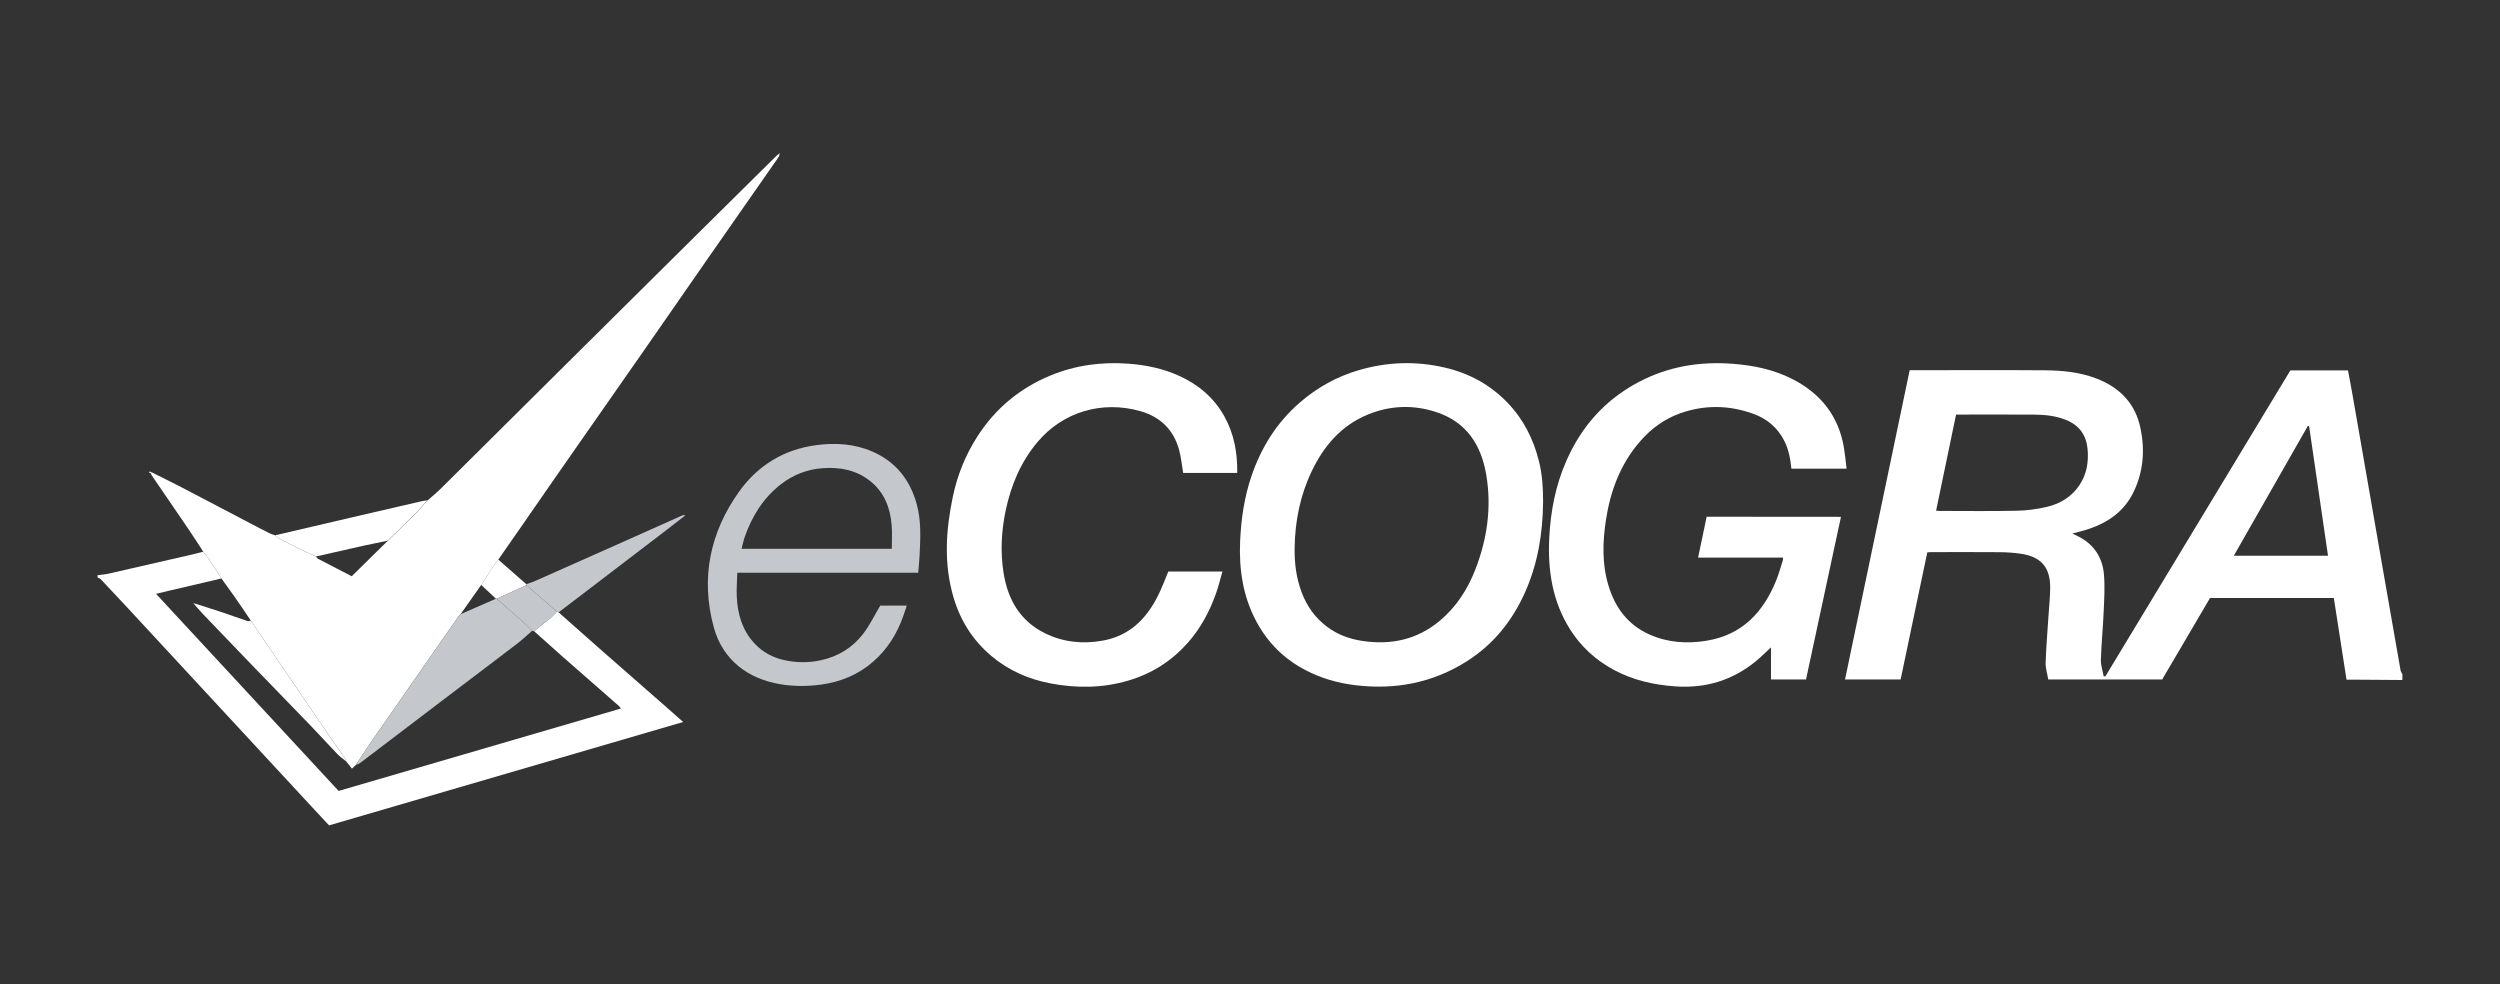
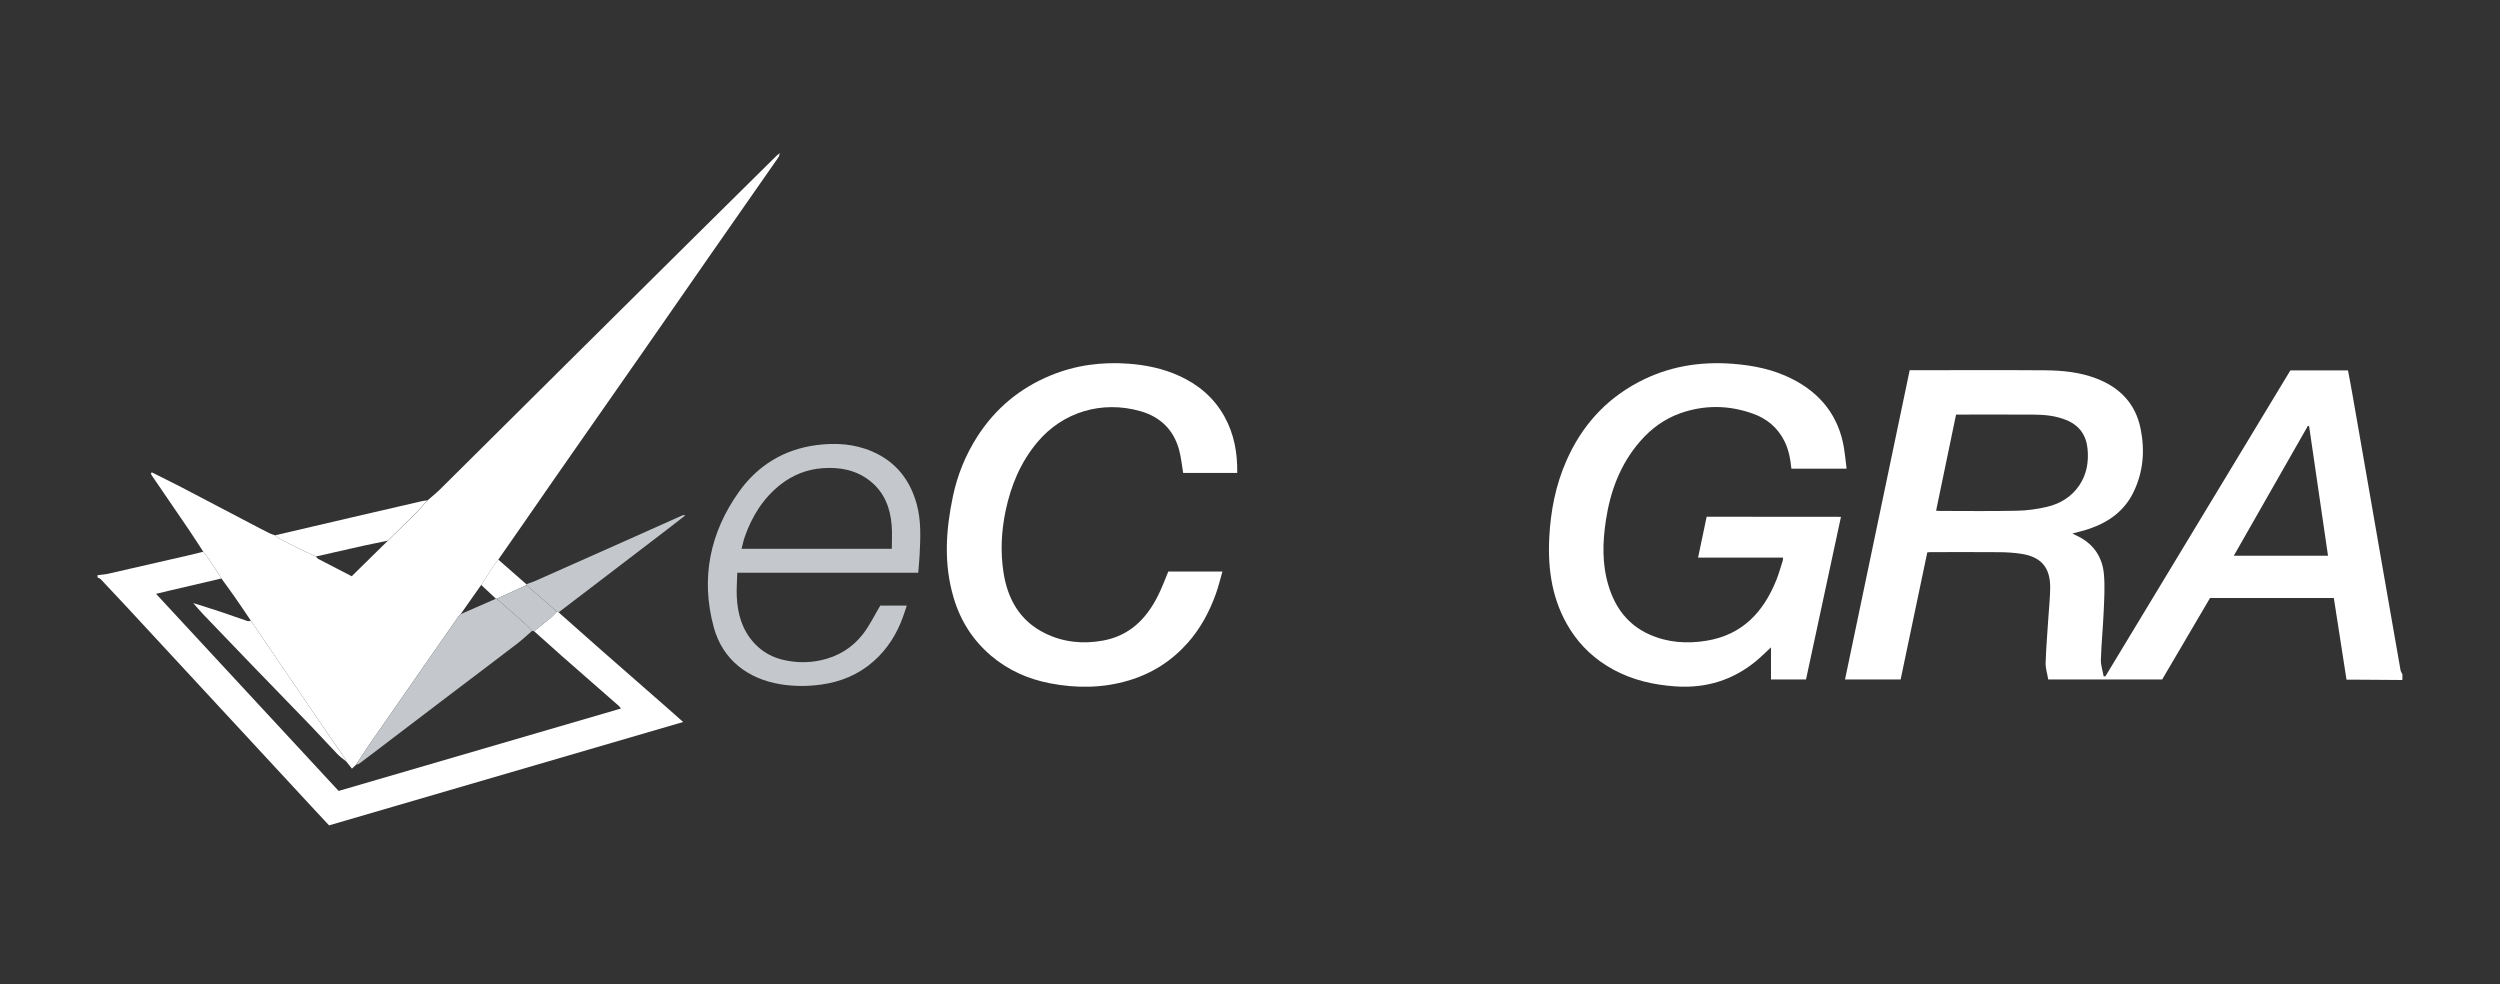
<svg xmlns="http://www.w3.org/2000/svg" width="94" height="37" viewBox="0 0 94 37" fill="none">
  <rect x="0" y="0" width="94" height="37" fill="#333333" stroke="none" />
  <g clip-path="url(#clip0_10352_10163)">
    <path d="M90.328 25.568C89.721 25.564 89.116 25.559 88.51 25.555C88.425 25.555 88.342 25.555 88.229 25.555C88.069 24.53 87.912 23.513 87.752 22.485C86.198 22.485 84.656 22.485 83.097 22.485C82.503 23.496 81.903 24.518 81.297 25.549C79.881 25.549 78.467 25.549 77.014 25.549C76.979 25.335 76.909 25.124 76.916 24.914C76.935 24.329 76.986 23.746 77.023 23.161C77.046 22.799 77.087 22.436 77.087 22.074C77.085 21.332 76.741 20.937 76.001 20.823C75.724 20.78 75.44 20.764 75.158 20.762C74.297 20.755 73.437 20.759 72.577 20.76C72.548 20.76 72.52 20.764 72.466 20.769C72.132 22.359 71.797 23.952 71.464 25.547C70.761 25.547 70.078 25.547 69.373 25.547C70.184 21.669 70.992 17.806 71.804 13.92C71.875 13.92 71.942 13.92 72.011 13.92C73.633 13.92 75.255 13.911 76.877 13.923C77.54 13.928 78.197 13.991 78.827 14.232C79.712 14.573 80.292 15.177 80.484 16.107C80.653 16.928 80.592 17.733 80.223 18.498C79.888 19.193 79.313 19.618 78.596 19.869C78.384 19.945 78.164 19.994 77.922 20.062C78.012 20.105 78.09 20.142 78.167 20.182C78.747 20.483 79.056 20.977 79.109 21.604C79.148 22.067 79.118 22.537 79.098 23.003C79.072 23.602 79.012 24.2 78.993 24.799C78.986 25.007 79.059 25.218 79.097 25.428C79.118 25.43 79.139 25.431 79.16 25.435C81.478 21.599 83.799 17.763 86.117 13.928C86.84 13.928 87.551 13.928 88.284 13.928C88.335 14.201 88.39 14.473 88.437 14.746C88.626 15.818 88.811 16.889 88.998 17.962C89.183 19.02 89.367 20.079 89.55 21.138C89.786 22.491 90.021 23.845 90.26 25.199C90.271 25.255 90.308 25.306 90.333 25.36C90.328 25.428 90.328 25.498 90.328 25.568ZM72.797 19.202C72.862 19.207 72.89 19.211 72.917 19.211C73.89 19.211 74.862 19.225 75.835 19.204C76.212 19.197 76.593 19.145 76.96 19.059C77.464 18.942 77.894 18.68 78.189 18.238C78.465 17.822 78.538 17.359 78.492 16.875C78.442 16.36 78.18 15.99 77.688 15.792C77.296 15.633 76.884 15.591 76.469 15.59C75.567 15.584 74.666 15.588 73.763 15.588C73.694 15.588 73.626 15.588 73.548 15.588C73.296 16.798 73.047 17.99 72.797 19.202ZM86.822 16.021C86.807 16.018 86.791 16.016 86.777 16.012C85.851 17.635 84.924 19.26 83.991 20.895C85.195 20.895 86.359 20.895 87.533 20.895C87.293 19.258 87.059 17.64 86.822 16.021Z" fill="white" />
    <path d="M21.003 23.024C21.521 23.484 22.04 23.945 22.56 24.403C23.427 25.164 24.298 25.924 25.167 26.686C25.335 26.832 25.5 26.981 25.687 27.147C21.235 28.447 16.812 29.738 12.372 31.034C12.155 30.801 11.937 30.567 11.718 30.331C10.454 28.967 9.192 27.601 7.928 26.237C6.859 25.082 5.791 23.927 4.722 22.774C4.414 22.441 4.102 22.109 3.79 21.78C3.76 21.747 3.709 21.733 3.668 21.711C3.668 21.683 3.668 21.655 3.668 21.627C3.807 21.608 3.948 21.601 4.084 21.569C5.101 21.339 6.117 21.105 7.134 20.87C7.303 20.832 7.473 20.787 7.642 20.745C7.713 20.837 7.79 20.925 7.854 21.021C8.014 21.262 8.167 21.508 8.324 21.751C7.681 21.901 7.037 22.051 6.395 22.201C6.23 22.24 6.064 22.282 5.868 22.329C8.178 24.824 10.458 27.283 12.732 29.739C16.279 28.703 19.806 27.674 23.348 26.64C23.316 26.602 23.3 26.57 23.275 26.549C22.554 25.917 21.833 25.287 21.112 24.654C20.767 24.35 20.424 24.039 20.081 23.732C20.296 23.559 20.514 23.389 20.728 23.213C20.805 23.148 20.867 23.07 20.938 22.996C20.959 23.007 20.98 23.016 21.003 23.024Z" fill="white" />
    <path d="M8.326 21.753C8.169 21.508 8.016 21.263 7.856 21.022C7.792 20.926 7.715 20.837 7.644 20.746C7.466 20.474 7.291 20.198 7.108 19.927C6.643 19.241 6.174 18.558 5.706 17.875C5.69 17.852 5.683 17.824 5.673 17.798C5.685 17.785 5.698 17.773 5.71 17.761C6.085 17.95 6.463 18.135 6.835 18.327C7.723 18.79 8.61 19.256 9.499 19.723C9.71 19.833 9.92 19.945 10.133 20.051C10.2 20.084 10.276 20.102 10.349 20.128C10.396 20.168 10.438 20.217 10.493 20.245C10.74 20.376 10.989 20.503 11.239 20.626C11.45 20.729 11.666 20.827 11.881 20.926C11.909 20.956 11.93 20.996 11.964 21.014C12.383 21.234 12.805 21.449 13.224 21.667C13.681 21.218 14.132 20.776 14.582 20.332C14.936 19.985 15.294 19.639 15.645 19.288C15.795 19.137 15.931 18.973 16.073 18.816C16.23 18.678 16.394 18.549 16.542 18.404C18.142 16.818 19.739 15.23 21.336 13.644C22.89 12.103 24.443 10.562 25.996 9.023C27.061 7.968 28.126 6.916 29.191 5.863C29.219 5.835 29.253 5.811 29.318 5.756C29.298 5.833 29.298 5.873 29.277 5.903C28.431 7.117 27.581 8.33 26.737 9.544C25.878 10.775 25.025 12.01 24.168 13.242C23.403 14.341 22.632 15.438 21.867 16.538C21.139 17.574 20.418 18.62 19.695 19.663C19.376 20.123 19.056 20.582 18.737 21.04C18.681 21.117 18.619 21.19 18.568 21.269C18.408 21.508 18.251 21.751 18.094 21.992C17.837 22.359 17.577 22.726 17.32 23.092C17.299 23.112 17.274 23.126 17.26 23.148C16.856 23.725 16.454 24.303 16.052 24.88C15.32 25.931 14.589 26.983 13.859 28.036C13.697 28.27 13.549 28.511 13.393 28.749C13.341 28.798 13.289 28.848 13.233 28.901C13.154 28.799 13.085 28.714 13.018 28.63C12.998 28.586 12.986 28.539 12.958 28.499C12.674 28.085 12.385 27.673 12.101 27.259C11.211 25.952 10.322 24.644 9.432 23.337C9.229 23.038 9.03 22.738 8.824 22.443C8.661 22.209 8.492 21.981 8.326 21.753Z" fill="white" />
    <path d="M69.22 19.433C68.779 21.489 68.342 23.519 67.906 25.549C67.458 25.549 67.037 25.549 66.589 25.549C66.589 25.152 66.589 24.761 66.589 24.341C66.383 24.53 66.214 24.703 66.027 24.857C65.152 25.576 64.14 25.886 63.008 25.809C62.185 25.753 61.392 25.575 60.663 25.178C59.992 24.813 59.443 24.312 59.034 23.664C58.366 22.603 58.19 21.435 58.253 20.208C58.304 19.209 58.493 18.24 58.897 17.323C59.459 16.044 60.341 15.041 61.593 14.376C62.707 13.783 63.892 13.584 65.145 13.678C65.926 13.738 66.679 13.89 67.379 14.245C68.456 14.79 69.132 15.64 69.333 16.837C69.375 17.09 69.398 17.347 69.431 17.621C68.726 17.621 68.047 17.621 67.356 17.621C67.321 17.26 67.256 16.907 67.09 16.576C66.836 16.075 66.432 15.74 65.914 15.555C65.011 15.231 64.094 15.216 63.183 15.537C62.58 15.75 62.083 16.117 61.667 16.596C60.926 17.448 60.549 18.465 60.383 19.553C60.256 20.383 60.231 21.221 60.487 22.044C60.737 22.857 61.212 23.491 62.002 23.849C62.694 24.163 63.428 24.214 64.174 24.09C65.524 23.866 66.312 23.002 66.794 21.801C66.887 21.569 66.952 21.325 67.03 21.087C67.041 21.055 67.039 21.021 67.044 20.966C65.984 20.966 64.935 20.966 63.848 20.966C63.959 20.441 64.063 19.939 64.17 19.429C65.854 19.433 67.52 19.433 69.22 19.433Z" fill="white" />
-     <path d="M58.02 18.868C58.01 20.06 57.819 21.218 57.324 22.31C56.85 23.354 56.155 24.224 55.173 24.851C53.873 25.681 52.456 25.948 50.933 25.76C50.289 25.679 49.683 25.505 49.108 25.208C48.291 24.787 47.669 24.17 47.239 23.368C46.733 22.423 46.583 21.407 46.629 20.35C46.666 19.515 46.784 18.697 47.054 17.904C47.42 16.828 48.001 15.892 48.872 15.137C49.529 14.566 50.272 14.155 51.105 13.914C52.165 13.607 53.237 13.568 54.32 13.82C55.242 14.035 56.033 14.464 56.687 15.146C57.289 15.773 57.661 16.519 57.867 17.352C57.99 17.85 58.022 18.357 58.02 18.868ZM48.678 20.605C48.669 21.174 48.739 21.733 48.942 22.27C49.134 22.783 49.439 23.218 49.882 23.555C50.277 23.856 50.726 24.023 51.213 24.097C52.297 24.263 53.285 24.053 54.138 23.339C54.755 22.822 55.176 22.168 55.466 21.431C55.919 20.271 56.093 19.071 55.88 17.836C55.688 16.721 55.136 15.867 54.006 15.495C53.138 15.209 52.266 15.242 51.421 15.591C50.43 16.002 49.778 16.765 49.327 17.705C48.887 18.62 48.692 19.593 48.678 20.605Z" fill="white" />
    <path d="M43.929 21.489C44.597 21.489 45.26 21.489 45.963 21.489C45.877 21.784 45.812 22.069 45.713 22.339C45.471 23.007 45.14 23.627 44.666 24.163C44.063 24.844 43.327 25.32 42.448 25.583C41.467 25.877 40.475 25.884 39.48 25.692C38.659 25.533 37.913 25.204 37.271 24.661C36.578 24.074 36.114 23.342 35.857 22.477C35.48 21.211 35.561 19.939 35.829 18.667C35.998 17.86 36.303 17.109 36.749 16.412C37.423 15.362 38.34 14.599 39.494 14.12C40.434 13.731 41.414 13.6 42.43 13.675C43.096 13.724 43.738 13.858 44.346 14.136C45.068 14.466 45.646 14.957 46.034 15.652C46.402 16.311 46.531 17.022 46.52 17.782C45.831 17.782 45.152 17.782 44.487 17.782C44.438 17.494 44.412 17.209 44.339 16.934C44.138 16.169 43.634 15.673 42.874 15.458C41.43 15.051 39.963 15.486 39.006 16.625C38.373 17.38 38.012 18.252 37.812 19.202C37.65 19.976 37.611 20.757 37.733 21.534C37.888 22.526 38.347 23.346 39.29 23.81C39.979 24.151 40.718 24.223 41.473 24.086C42.456 23.906 43.088 23.286 43.52 22.437C43.676 22.138 43.791 21.815 43.929 21.489Z" fill="white" />
    <path d="M34.526 21.536C32.26 21.536 30.012 21.536 27.722 21.536C27.715 21.846 27.688 22.142 27.703 22.438C27.733 23.086 27.904 23.689 28.36 24.183C28.674 24.524 29.06 24.73 29.513 24.826C29.961 24.92 30.405 24.924 30.853 24.828C31.513 24.688 32.056 24.352 32.458 23.828C32.701 23.51 32.877 23.142 33.098 22.771C33.387 22.771 33.724 22.771 34.096 22.771C34.048 22.913 34.006 23.04 33.962 23.166C33.731 23.823 33.373 24.4 32.847 24.864C32.28 25.366 31.608 25.642 30.857 25.743C30.356 25.811 29.857 25.809 29.362 25.731C28.129 25.532 27.172 24.814 26.838 23.587C26.338 21.746 26.689 20.025 27.796 18.477C28.498 17.497 29.474 16.9 30.689 16.737C31.402 16.643 32.111 16.683 32.784 16.971C33.681 17.356 34.218 18.041 34.47 18.961C34.642 19.592 34.609 20.235 34.577 20.876C34.565 21.094 34.544 21.309 34.526 21.536ZM33.532 20.635C33.532 20.331 33.549 20.044 33.528 19.763C33.477 19.101 33.253 18.509 32.712 18.082C32.19 17.67 31.58 17.557 30.926 17.604C30.33 17.648 29.801 17.862 29.342 18.224C28.692 18.736 28.272 19.416 28.002 20.188C27.953 20.327 27.925 20.476 27.882 20.635C29.774 20.635 31.631 20.635 33.532 20.635Z" fill="#C4C8CC" />
    <path d="M11.878 20.924C11.665 20.825 11.448 20.729 11.236 20.624C10.986 20.502 10.737 20.374 10.49 20.243C10.437 20.215 10.393 20.165 10.346 20.126C11.301 19.902 12.259 19.679 13.214 19.457C14.096 19.251 14.979 19.047 15.861 18.844C15.93 18.828 15.998 18.823 16.069 18.813C15.926 18.97 15.79 19.134 15.641 19.284C15.29 19.635 14.932 19.981 14.577 20.329C14.276 20.392 13.976 20.451 13.676 20.517C13.077 20.652 12.477 20.788 11.878 20.924Z" fill="white" />
    <path d="M21.003 23.024C20.982 23.016 20.959 23.007 20.938 22.998C20.557 22.666 20.178 22.334 19.797 22.003C19.793 21.99 19.792 21.978 19.788 21.966C19.904 21.924 20.024 21.889 20.137 21.838C21.209 21.363 22.279 20.886 23.35 20.409C24.126 20.063 24.9 19.716 25.675 19.37C25.691 19.363 25.714 19.373 25.769 19.378C25.533 19.562 25.321 19.728 25.106 19.892C24.127 20.64 23.149 21.387 22.172 22.134C21.782 22.432 21.391 22.727 21.003 23.024Z" fill="#C4C8CC" />
    <path d="M19.788 21.965C19.791 21.978 19.793 21.99 19.796 22.002C19.423 22.172 19.051 22.343 18.677 22.512C18.666 22.51 18.656 22.509 18.645 22.51C18.46 22.337 18.277 22.165 18.092 21.992C18.25 21.751 18.407 21.51 18.566 21.269C18.619 21.19 18.679 21.117 18.735 21.04C19.086 21.349 19.437 21.658 19.788 21.965Z" fill="white" />
-     <path d="M5.671 17.797C5.648 17.786 5.625 17.777 5.603 17.767C5.613 17.753 5.624 17.74 5.634 17.726C5.659 17.737 5.684 17.749 5.708 17.759C5.696 17.772 5.684 17.784 5.671 17.797Z" fill="white" />
    <path d="M20.081 23.733C20.055 23.73 20.028 23.724 20.003 23.721C19.943 23.655 19.889 23.583 19.822 23.524C19.443 23.185 19.06 22.849 18.678 22.512C19.051 22.343 19.423 22.172 19.797 22.002C20.178 22.334 20.557 22.666 20.938 22.998C20.869 23.071 20.805 23.152 20.728 23.215C20.515 23.391 20.298 23.56 20.081 23.733Z" fill="#C4C8CC" />
    <path d="M18.678 22.512C19.059 22.849 19.441 23.185 19.822 23.524C19.889 23.583 19.944 23.655 20.004 23.721C19.826 23.875 19.655 24.039 19.47 24.183C18.66 24.803 17.844 25.418 17.031 26.034C16.029 26.796 15.028 27.558 14.027 28.319C13.854 28.45 13.683 28.583 13.508 28.711C13.478 28.733 13.432 28.737 13.394 28.749C13.549 28.512 13.697 28.27 13.859 28.036C14.587 26.983 15.321 25.931 16.052 24.88C16.454 24.301 16.857 23.725 17.26 23.148C17.276 23.126 17.301 23.112 17.32 23.092C17.763 22.898 18.205 22.704 18.648 22.511C18.657 22.511 18.667 22.511 18.678 22.512Z" fill="#C4C8CC" />
    <path d="M7.266 22.675C7.617 22.787 7.971 22.895 8.32 23.012C8.652 23.122 8.978 23.243 9.309 23.353C9.344 23.365 9.392 23.344 9.433 23.339C10.321 24.647 11.212 25.954 12.102 27.261C12.384 27.677 12.673 28.087 12.959 28.501C12.986 28.54 13 28.588 13.019 28.632C12.908 28.541 12.788 28.459 12.689 28.356C12.351 28.005 12.024 27.642 11.686 27.291C10.935 26.51 10.177 25.734 9.424 24.955C8.833 24.343 8.244 23.73 7.655 23.113C7.52 22.972 7.394 22.822 7.266 22.675Z" fill="white" />
    <path d="M7.264 22.675C7.257 22.668 7.25 22.663 7.279 22.688C7.252 22.661 7.259 22.668 7.264 22.675Z" fill="white" />
  </g>
  <defs>
    <clipPath id="clip0_10352_10163">
      <rect width="94" height="35.655" fill="white" transform="translate(0 0.672)" />
    </clipPath>
  </defs>
</svg>